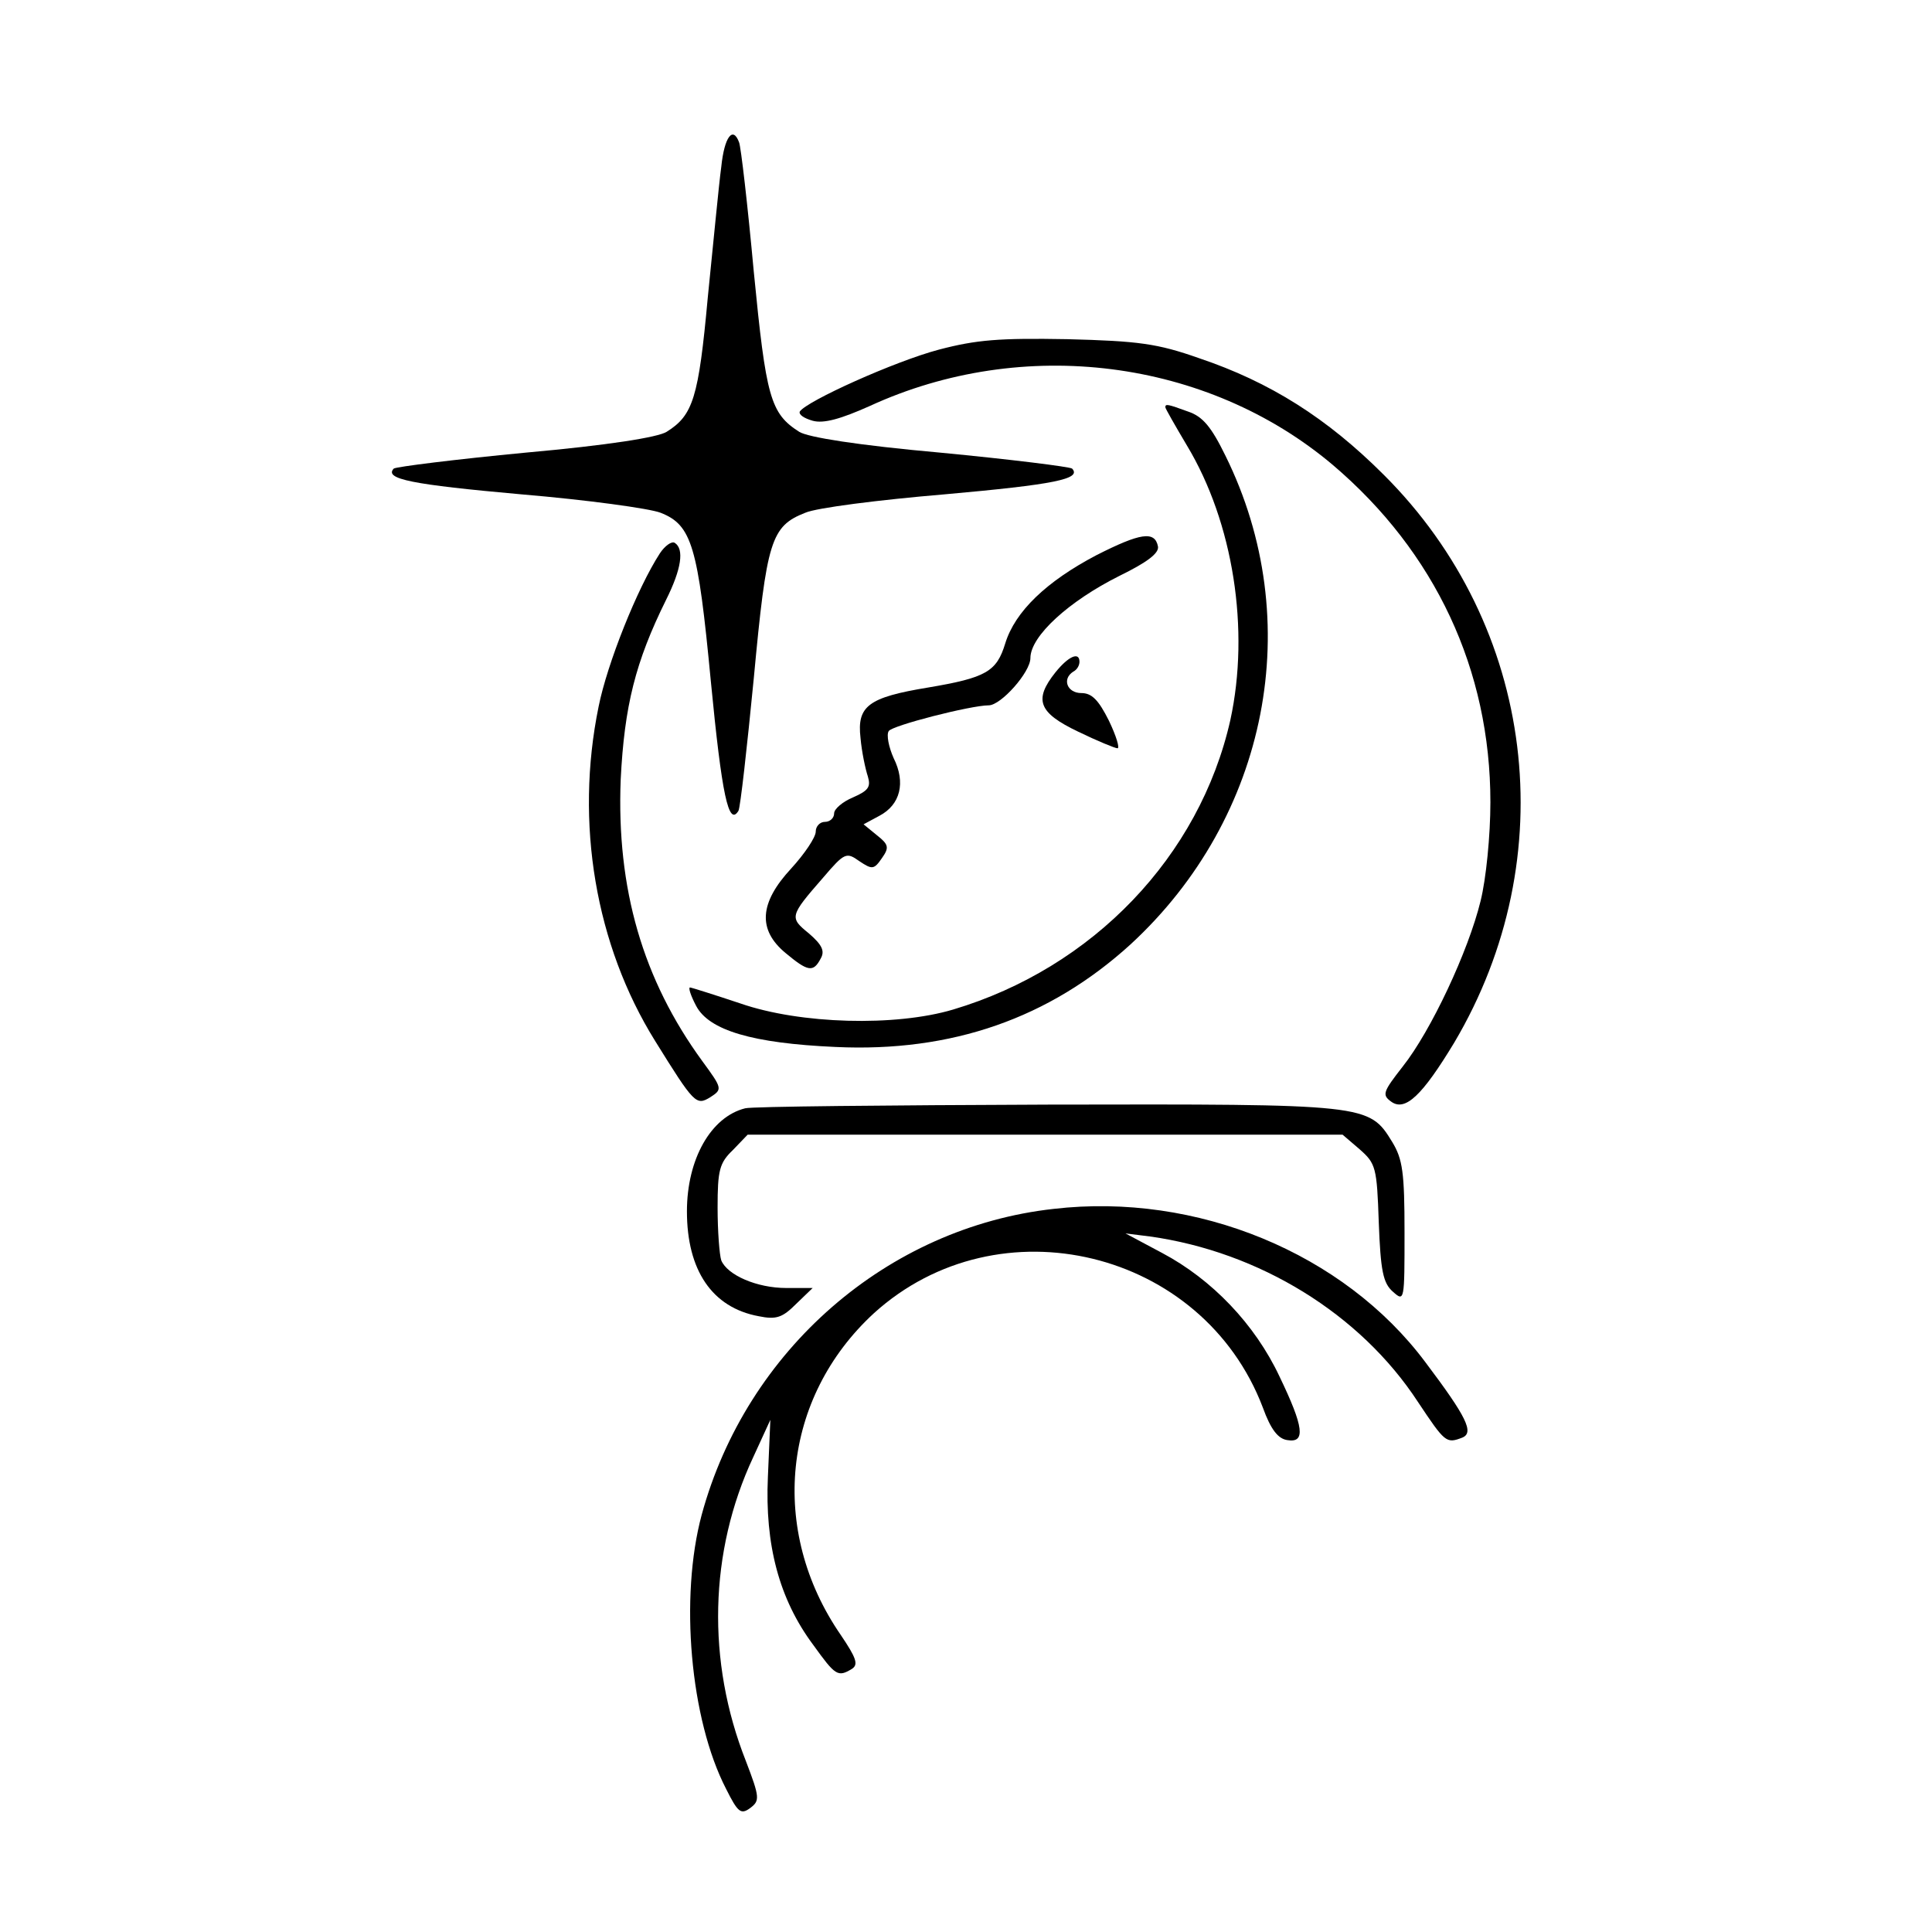
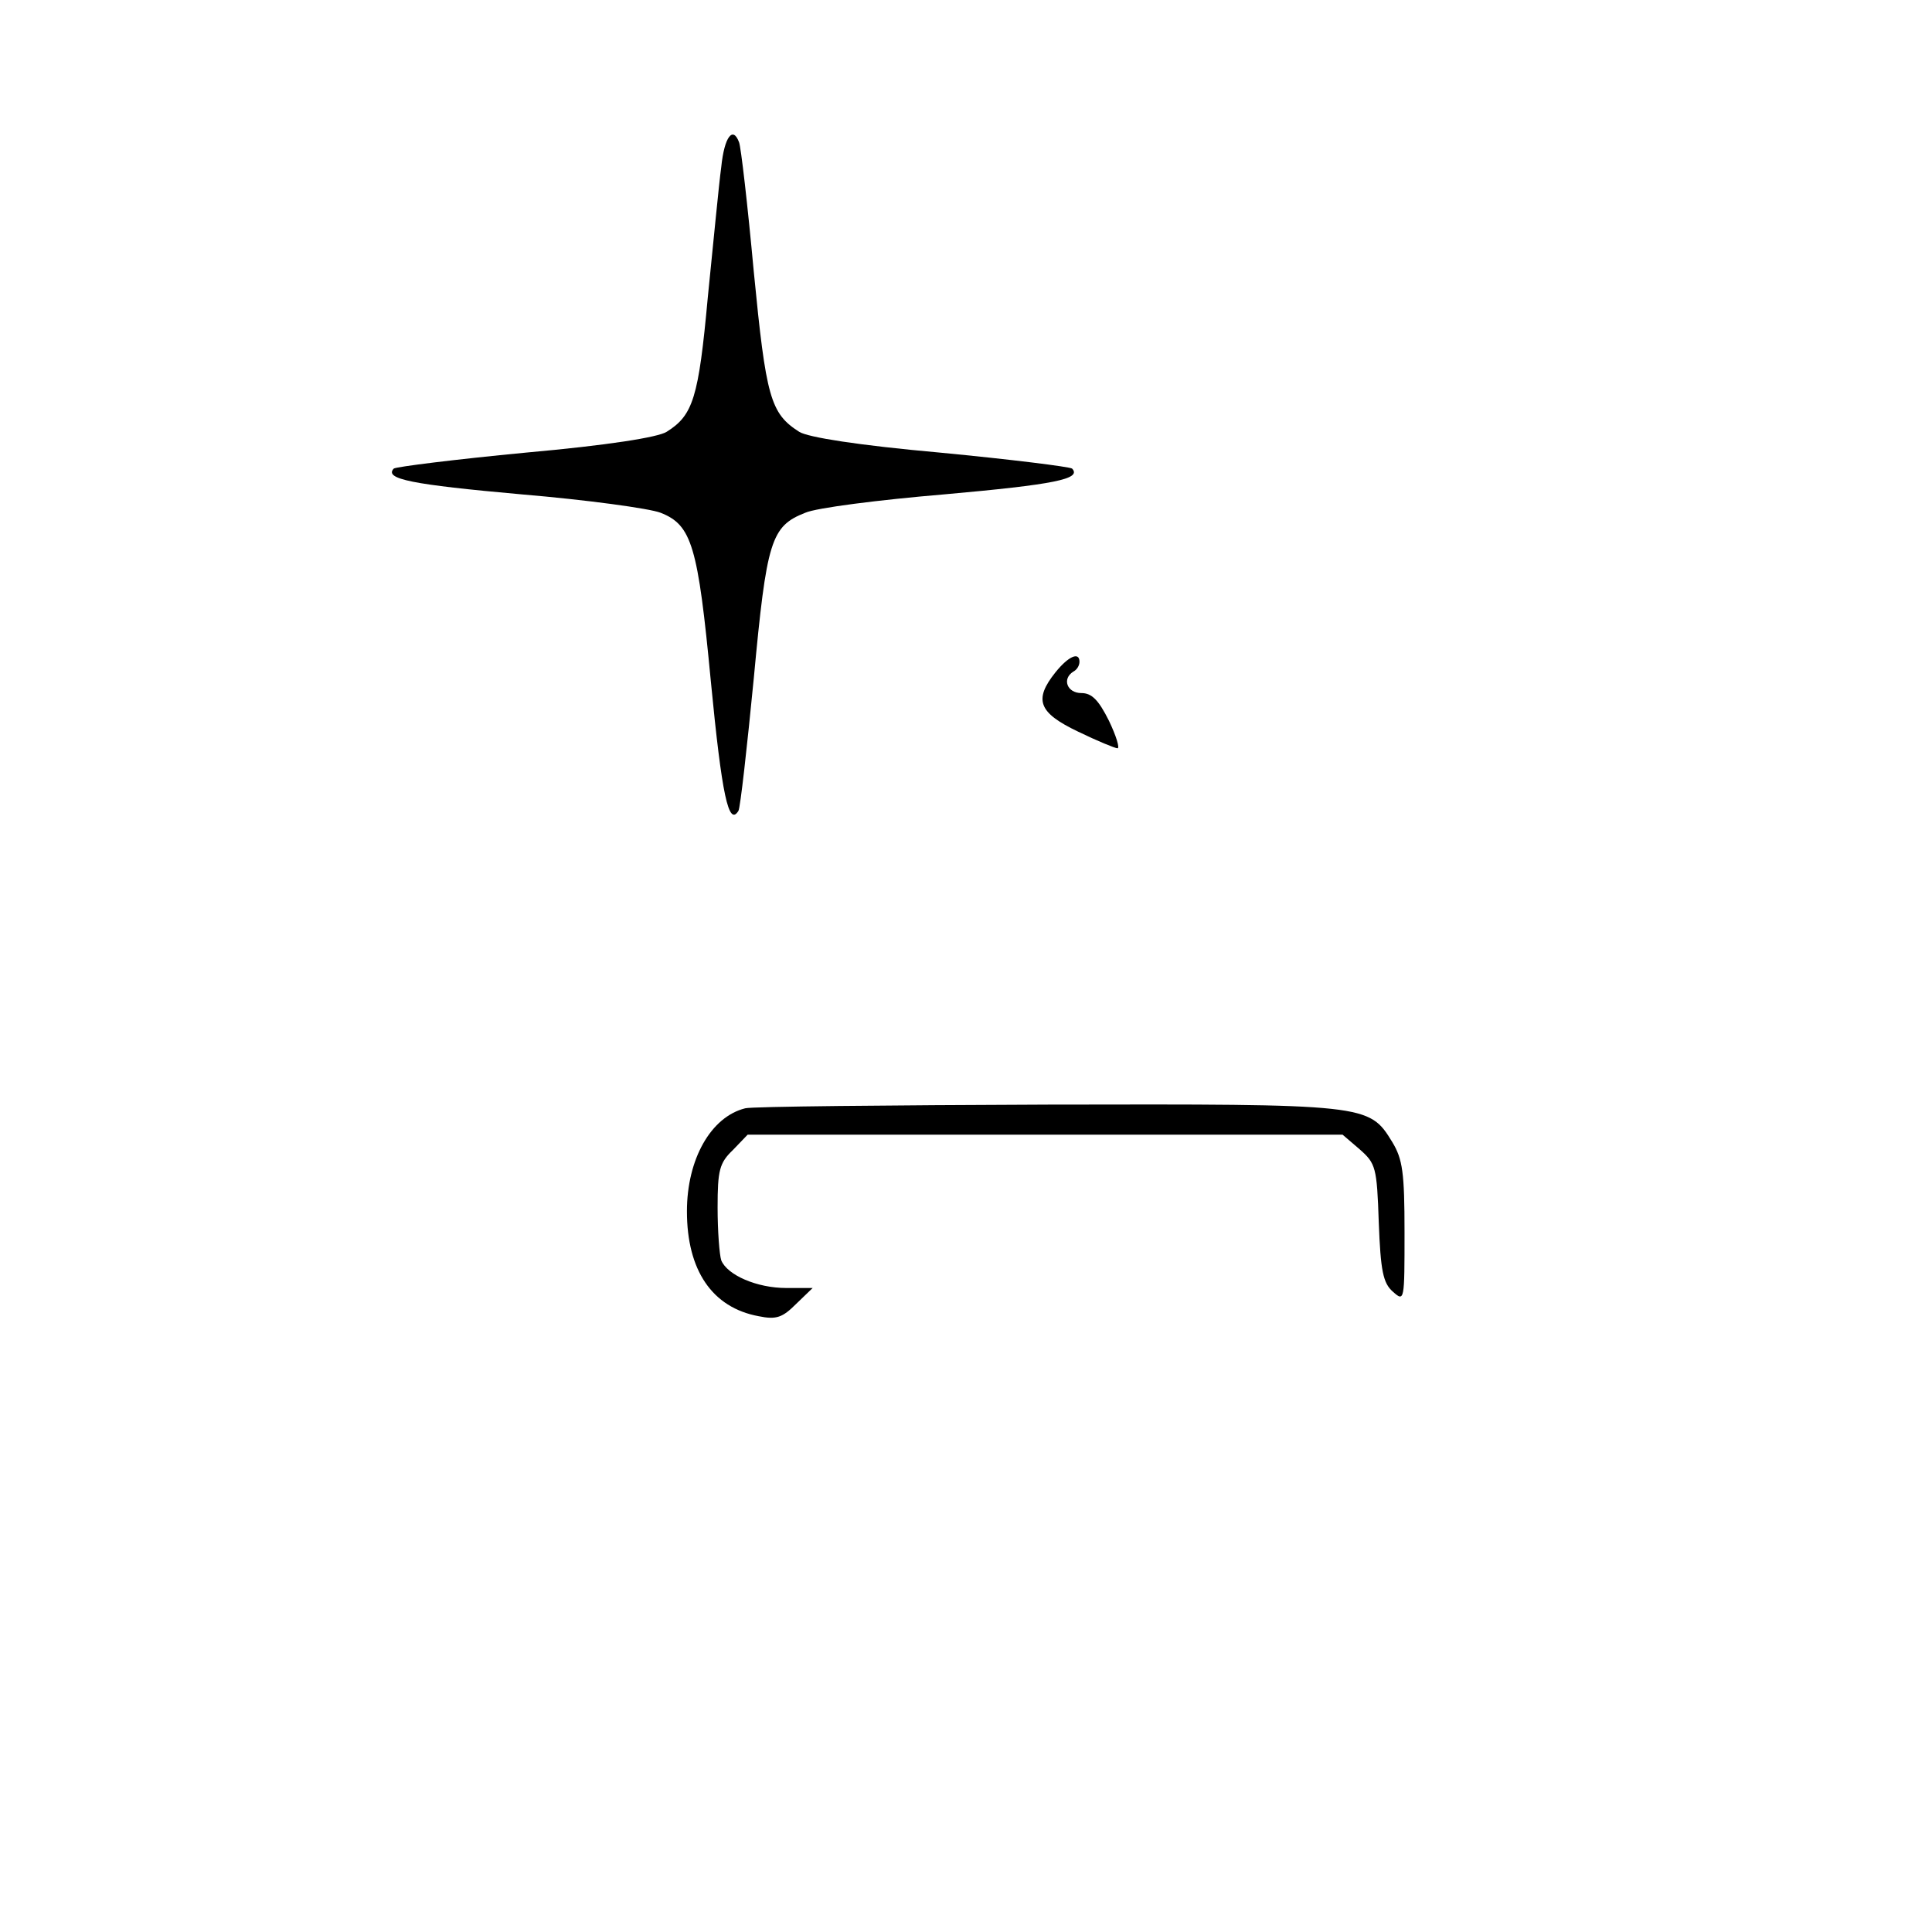
<svg xmlns="http://www.w3.org/2000/svg" version="1" width="420" height="420" viewBox="0 0 315 315">
  <path d="M117.6 27.2c-.4 2.9-1.3 12.5-2.2 21.3-1.5 16.4-2.4 19.2-6.7 21.9-1.4.9-9.6 2.2-23 3.4-11.5 1.1-21.1 2.3-21.5 2.6-1.6 1.7 2.9 2.6 20.8 4.2 10.7.9 20.9 2.3 22.7 3 5.1 2 6.1 5.4 8.2 27.5 1.8 18.6 2.9 23.7 4.5 21.1.3-.5 1.4-10.3 2.5-21.6 2.1-22.5 2.8-24.8 8.4-27 1.8-.8 12-2.1 22.7-3 17.9-1.6 22.4-2.5 20.8-4.2-.4-.3-10-1.5-21.5-2.6-13.4-1.2-21.6-2.5-23-3.4-4.7-3-5.4-5.6-7.4-26.1-1-10.9-2.1-20.4-2.4-21.1-1-2.7-2.4-.9-2.9 4z" />
-   <path d="M153.1 57c-7.2 1.9-21.6 8.4-22.7 10.1-.2.5.7 1.1 2.1 1.5 1.8.5 4.6-.3 9.3-2.4 25-11.5 55-7.7 75.5 9.6C234 90 243 109.2 243 130.8c0 5.4-.7 12.5-1.6 16.1-2 8.2-8.1 21.2-12.7 27-3.2 4.1-3.4 4.6-1.9 5.7 2.3 1.7 5.1-1 10.3-9.6 17.9-30.2 13.3-67.9-11.5-92.6-9.2-9.2-18.5-15.1-30.1-19-6.8-2.4-9.9-2.8-21.5-3.1-11.1-.2-14.8.1-20.9 1.7z" />
-   <path d="M190 66.4c0 .2 1.6 3 3.5 6.2 7.6 12.6 10.3 30.1 7.1 44.8-5 22.2-22.4 40.4-45.2 47.2-9.4 2.8-24.9 2.4-34.7-1-4.2-1.4-8-2.6-8.2-2.6-.3 0 .1 1.3 1 3 2.1 4 9.2 6.1 22.7 6.7 19 .9 34.9-4.7 48.1-16.7 22.5-20.7 28.8-52.8 15.5-79.7-2.3-4.7-3.7-6.4-6.1-7.2-3.3-1.2-3.7-1.3-3.7-.7z" />
-   <path d="M178.8 90.5c-8.2 4.3-13.3 9.2-14.9 14.4-1.4 4.6-3.1 5.6-12.6 7.2-9.7 1.6-11.6 3-11 8.2.2 2.3.8 5.1 1.2 6.3.5 1.7.1 2.3-2.4 3.4-1.7.7-3.1 1.9-3.1 2.6 0 .8-.7 1.4-1.5 1.4s-1.5.7-1.5 1.6c0 .9-1.8 3.6-4 6-5.2 5.6-5.5 10-.9 13.8 3.6 3 4.5 3.2 5.7.9.7-1.2.3-2.2-1.9-4.1-3.2-2.6-3.2-2.8 2.3-9.1 3.5-4.1 3.8-4.2 5.9-2.7 2.1 1.4 2.4 1.4 3.7-.5 1.2-1.7 1.1-2.2-.8-3.7l-2.2-1.8 2.6-1.4c3.4-1.8 4.3-5.4 2.3-9.4-.8-1.8-1.2-3.8-.8-4.4.5-.9 13.4-4.2 16.3-4.2 2 0 6.8-5.4 6.8-7.7 0-3.6 6.3-9.3 14.5-13.4 4.5-2.2 6.5-3.7 6.3-4.8-.5-2.6-2.9-2.2-10 1.4zM107.6 90.2c-3.7 5.7-8.6 18-10 25-3.9 19-.5 38.9 9.2 54.5 6.4 10.3 6.7 10.6 9 9.2 2-1.3 2-1.4-1.3-5.9-9.7-13.3-14-28.1-13.3-45.9.6-12 2.4-19.2 7.4-29.3 2.5-5 3-8.3 1.4-9.3-.5-.3-1.6.5-2.4 1.7z" />
  <path d="M172.1 109.6c-3.6 4.5-2.8 6.6 3.7 9.7 3.1 1.5 6 2.7 6.4 2.7.4 0-.2-2-1.4-4.5-1.7-3.4-2.8-4.5-4.5-4.5-2.3 0-3.2-2.3-1.3-3.5.6-.3 1-1 1-1.6 0-1.7-1.8-.9-3.9 1.7zM121.5 180.7c-5.6 1.4-9.5 8.3-9.5 16.8 0 9.6 4.1 15.7 11.7 17.1 2.9.6 3.9.2 6.1-2l2.7-2.6h-4.3c-4.8 0-9.6-2.1-10.6-4.5-.3-.9-.6-4.8-.6-8.6 0-6.1.3-7.3 2.5-9.4l2.4-2.5h97l2.8 2.4c2.6 2.3 2.8 2.9 3.1 11.9.3 7.9.7 9.9 2.3 11.3 1.9 1.7 1.9 1.5 1.9-9.7 0-9.7-.3-11.9-2-14.7-3.8-6.2-4-6.2-56.2-6.1-26 .1-48.2.3-49.3.6z" />
-   <path d="M171.8 197.1c-27.1 3-50.1 23-57.4 49.9-3.6 13.4-1.9 33.3 4 44.7 1.9 3.8 2.4 4.2 3.9 3.1 1.6-1.2 1.6-1.7-.7-7.7-6.4-16.2-6-34.1 1.2-49.5l2.8-6.1-.4 9.3c-.5 11 1.8 19.9 7.4 27.4 3.6 5 4 5.3 6.3 3.9 1.1-.7.7-1.8-1.8-5.5-11.8-17.1-9.6-38.7 5.4-52.5 20.3-18.4 53.6-10.4 63.4 15.4 1.3 3.6 2.5 5.1 4 5.3 3 .5 2.7-2.1-1.3-10.4-4-8.5-11-15.8-19.1-20.1l-6-3.2 4 .5c17.8 2.5 34.3 12.6 43.7 27 4.4 6.6 4.6 6.8 7.2 5.8 2-.8.7-3.4-6-12.3-13.3-17.8-37.3-27.7-60.6-25z" />
</svg>